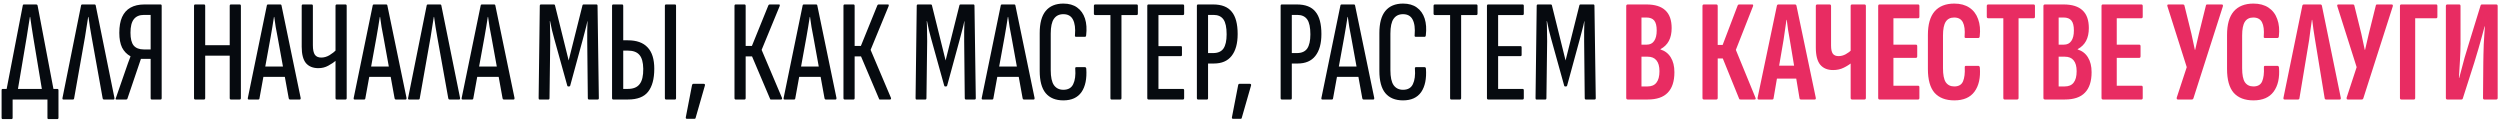
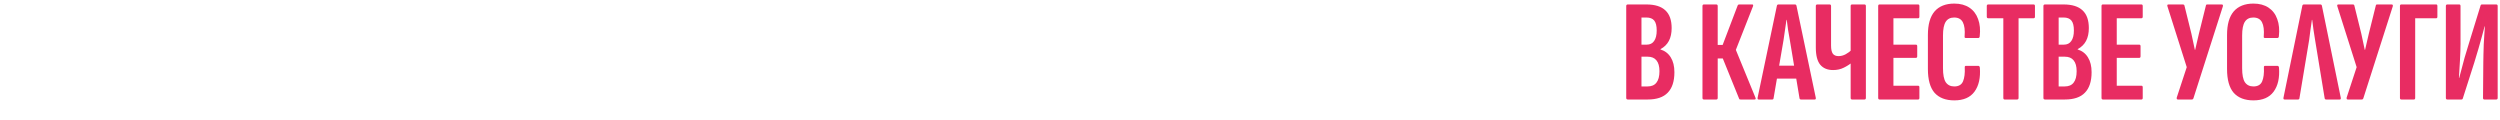
<svg xmlns="http://www.w3.org/2000/svg" width="603" height="29" viewBox="0 0 603 29" fill="none">
-   <path d="M4.06 23.055H1.295L5.495 1.32C5.518 1.157 5.612 1.075 5.775 1.075H8.75C8.913 1.075 9.018 1.157 9.065 1.32L13.195 23.055H10.36L8.015 8.95C7.875 8.11 7.747 7.293 7.63 6.5C7.513 5.683 7.397 4.878 7.28 4.085H7.21C7.093 4.878 6.965 5.683 6.825 6.5C6.708 7.293 6.58 8.11 6.44 8.95L4.06 23.055ZM0.665 28.725C0.478 28.725 0.385 28.62 0.385 28.41V21.76C0.385 21.55 0.478 21.445 0.665 21.445H13.825C14.012 21.445 14.105 21.55 14.105 21.76V28.41C14.105 28.62 14 28.725 13.79 28.725H11.69C11.527 28.725 11.445 28.62 11.445 28.41V24H3.045V28.41C3.045 28.62 2.952 28.725 2.765 28.725H0.665ZM15.282 24C15.096 24 15.026 23.872 15.072 23.615L19.552 1.32C19.576 1.157 19.681 1.075 19.867 1.075H22.772C22.959 1.075 23.064 1.157 23.087 1.32L27.602 23.615C27.626 23.872 27.556 24 27.392 24H25.047C24.907 24 24.814 23.918 24.767 23.755L22.107 8.95C21.967 8.133 21.827 7.317 21.687 6.5C21.547 5.683 21.431 4.878 21.337 4.085H21.267C21.151 4.878 21.022 5.683 20.882 6.5C20.766 7.317 20.637 8.133 20.497 8.95L17.872 23.755C17.849 23.918 17.756 24 17.592 24H15.282ZM28.076 24C27.866 24 27.831 23.86 27.971 23.58L30.316 16.825C30.503 16.288 30.69 15.752 30.876 15.215C31.086 14.678 31.285 14.153 31.471 13.64V13.57C30.585 13.08 29.908 12.38 29.441 11.47C28.998 10.537 28.776 9.358 28.776 7.935C28.776 6.395 28.998 5.123 29.441 4.12C29.908 3.093 30.585 2.335 31.471 1.845C32.381 1.332 33.501 1.075 34.831 1.075H38.751C38.915 1.075 38.996 1.192 38.996 1.425V23.65C38.996 23.883 38.915 24 38.751 24H36.581C36.418 24 36.336 23.883 36.336 23.65V14.2H33.991L30.736 23.79C30.713 23.86 30.666 23.918 30.596 23.965C30.55 23.988 30.491 24 30.421 24H28.076ZM34.691 11.925H36.336V3.595H34.726C33.63 3.595 32.813 3.945 32.276 4.645C31.74 5.322 31.471 6.407 31.471 7.9C31.471 9.323 31.728 10.35 32.241 10.98C32.778 11.61 33.595 11.925 34.691 11.925ZM47.078 24C46.891 24 46.798 23.883 46.798 23.65V1.425C46.798 1.192 46.891 1.075 47.078 1.075H49.213C49.4 1.075 49.493 1.192 49.493 1.425V10.91H55.408V1.425C55.408 1.192 55.501 1.075 55.688 1.075H57.823C58.01 1.075 58.103 1.192 58.103 1.425V23.65C58.103 23.883 58.01 24 57.823 24H55.688C55.501 24 55.408 23.883 55.408 23.65V13.43H49.493V23.65C49.493 23.883 49.4 24 49.213 24H47.078ZM59.989 24C59.803 24 59.733 23.872 59.779 23.615L64.365 1.32C64.388 1.157 64.493 1.075 64.68 1.075H67.585C67.771 1.075 67.876 1.157 67.9 1.32L72.519 23.615C72.543 23.872 72.473 24 72.309 24H69.965C69.801 24 69.696 23.918 69.65 23.755L66.954 8.915C66.814 8.098 66.663 7.293 66.499 6.5C66.359 5.683 66.243 4.878 66.15 4.085H66.079C65.963 4.878 65.835 5.683 65.695 6.5C65.578 7.293 65.438 8.11 65.275 8.95L62.58 23.755C62.556 23.918 62.463 24 62.3 24H59.989ZM63.105 18.54L63.559 16.055H68.635L69.159 18.54H63.105ZM76.796 16.44C75.49 16.44 74.486 16.032 73.786 15.215C73.11 14.375 72.771 13.068 72.771 11.295V1.425C72.771 1.192 72.865 1.075 73.051 1.075H75.186C75.373 1.075 75.466 1.192 75.466 1.425V10.91C75.466 11.983 75.63 12.753 75.956 13.22C76.283 13.663 76.796 13.885 77.496 13.885C78.15 13.885 78.803 13.698 79.456 13.325C80.11 12.928 80.705 12.462 81.241 11.925V14.445C80.611 14.982 79.923 15.448 79.176 15.845C78.453 16.242 77.66 16.44 76.796 16.44ZM81.241 24C81.031 24 80.926 23.883 80.926 23.65V1.425C80.926 1.192 81.031 1.075 81.241 1.075H83.341C83.528 1.075 83.621 1.192 83.621 1.425V23.65C83.621 23.883 83.528 24 83.341 24H81.241ZM85.522 24C85.335 24 85.265 23.872 85.312 23.615L89.897 1.32C89.92 1.157 90.025 1.075 90.212 1.075H93.117C93.303 1.075 93.408 1.157 93.432 1.32L98.052 23.615C98.075 23.872 98.005 24 97.842 24H95.497C95.333 24 95.228 23.918 95.182 23.755L92.487 8.915C92.347 8.098 92.195 7.293 92.032 6.5C91.892 5.683 91.775 4.878 91.682 4.085H91.612C91.495 4.878 91.367 5.683 91.227 6.5C91.11 7.293 90.97 8.11 90.807 8.95L88.112 23.755C88.088 23.918 87.995 24 87.832 24H85.522ZM88.637 18.54L89.092 16.055H94.167L94.692 18.54H88.637ZM98.647 24C98.46 24 98.39 23.872 98.437 23.615L102.917 1.32C102.94 1.157 103.045 1.075 103.232 1.075H106.137C106.323 1.075 106.428 1.157 106.452 1.32L110.967 23.615C110.99 23.872 110.92 24 110.757 24H108.412C108.272 24 108.178 23.918 108.132 23.755L105.472 8.95C105.332 8.133 105.192 7.317 105.052 6.5C104.912 5.683 104.795 4.878 104.702 4.085H104.632C104.515 4.878 104.387 5.683 104.247 6.5C104.13 7.317 104.002 8.133 103.862 8.95L101.237 23.755C101.213 23.918 101.12 24 100.957 24H98.647ZM111.567 24C111.38 24 111.31 23.872 111.357 23.615L115.942 1.32C115.965 1.157 116.07 1.075 116.257 1.075H119.162C119.348 1.075 119.453 1.157 119.477 1.32L124.097 23.615C124.12 23.872 124.05 24 123.887 24H121.542C121.378 24 121.273 23.918 121.227 23.755L118.532 8.915C118.392 8.098 118.24 7.293 118.077 6.5C117.937 5.683 117.82 4.878 117.727 4.085H117.657C117.54 4.878 117.412 5.683 117.272 6.5C117.155 7.293 117.015 8.11 116.852 8.95L114.157 23.755C114.133 23.918 114.04 24 113.877 24H111.567ZM114.682 18.54L115.137 16.055H120.212L120.737 18.54H114.682ZM130.127 24C129.987 24 129.917 23.895 129.917 23.685L130.197 1.425C130.197 1.192 130.291 1.075 130.477 1.075H133.557C133.744 1.075 133.849 1.157 133.872 1.32L137.162 14.585L140.487 1.32C140.511 1.157 140.616 1.075 140.802 1.075H143.882C144.046 1.075 144.127 1.192 144.127 1.425L144.442 23.685C144.442 23.895 144.349 24 144.162 24H142.062C141.876 24 141.782 23.883 141.782 23.65L141.642 9.965C141.642 9.195 141.642 8.39 141.642 7.55C141.666 6.687 141.689 5.87 141.712 5.1H141.677C141.537 5.823 141.362 6.558 141.152 7.305C140.966 8.028 140.779 8.74 140.592 9.44L137.547 20.605C137.524 20.768 137.419 20.85 137.232 20.85H137.092C136.929 20.85 136.836 20.768 136.812 20.605L133.697 9.405C133.511 8.705 133.324 7.993 133.137 7.27C132.974 6.547 132.822 5.823 132.682 5.1H132.612C132.659 5.87 132.682 6.675 132.682 7.515C132.706 8.355 132.717 9.16 132.717 9.93L132.542 23.65C132.542 23.883 132.461 24 132.297 24H130.127ZM147.908 24C147.721 24 147.628 23.883 147.628 23.65V1.425C147.628 1.192 147.721 1.075 147.908 1.075H150.043C150.23 1.075 150.323 1.192 150.323 1.425V9.72H151.408C153.555 9.72 155.153 10.292 156.203 11.435C157.276 12.555 157.813 14.27 157.813 16.58C157.813 19.03 157.311 20.885 156.308 22.145C155.328 23.382 153.718 24 151.478 24H147.908ZM150.323 21.445H151.443C152.75 21.445 153.695 21.06 154.278 20.29C154.885 19.52 155.176 18.283 155.153 16.58C155.13 15.017 154.815 13.897 154.208 13.22C153.625 12.543 152.691 12.205 151.408 12.205H150.323V21.445ZM160.648 24C160.461 24 160.368 23.883 160.368 23.65V1.425C160.368 1.192 160.461 1.075 160.648 1.075H162.818C162.981 1.075 163.063 1.192 163.063 1.425V23.65C163.063 23.883 162.981 24 162.818 24H160.648ZM165.69 28.655C165.48 28.655 165.387 28.538 165.41 28.305L166.915 20.535C166.962 20.325 167.067 20.22 167.23 20.22H169.75C169.867 20.22 169.949 20.255 169.995 20.325C170.042 20.395 170.054 20.488 170.03 20.605L167.79 28.41C167.767 28.573 167.674 28.655 167.51 28.655H165.69ZM177.439 24C177.253 24 177.159 23.883 177.159 23.65V1.425C177.159 1.192 177.253 1.075 177.439 1.075H179.574C179.761 1.075 179.854 1.192 179.854 1.425V11.085H181.359L185.349 1.25C185.396 1.18 185.443 1.133 185.489 1.11C185.559 1.087 185.618 1.075 185.664 1.075H187.904C187.998 1.075 188.056 1.11 188.079 1.18C188.103 1.25 188.091 1.355 188.044 1.495L183.704 12.03L188.604 23.58C188.698 23.86 188.616 24 188.359 24H186.014C185.944 24 185.886 24 185.839 24C185.816 23.977 185.781 23.918 185.734 23.825L181.394 13.605H179.854V23.65C179.854 23.883 179.761 24 179.574 24H177.439ZM189.223 24C189.036 24 188.966 23.872 189.013 23.615L193.598 1.32C193.621 1.157 193.726 1.075 193.913 1.075H196.818C197.005 1.075 197.11 1.157 197.133 1.32L201.753 23.615C201.776 23.872 201.706 24 201.543 24H199.198C199.035 24 198.93 23.918 198.883 23.755L196.188 8.915C196.048 8.098 195.896 7.293 195.733 6.5C195.593 5.683 195.476 4.878 195.383 4.085H195.313C195.196 4.878 195.068 5.683 194.928 6.5C194.811 7.293 194.671 8.11 194.508 8.95L191.813 23.755C191.79 23.918 191.696 24 191.533 24H189.223ZM192.338 18.54L192.793 16.055H197.868L198.393 18.54H192.338ZM203.724 24C203.537 24 203.444 23.883 203.444 23.65V1.425C203.444 1.192 203.537 1.075 203.724 1.075H205.859C206.045 1.075 206.139 1.192 206.139 1.425V11.085H207.644L211.634 1.25C211.68 1.18 211.727 1.133 211.774 1.11C211.844 1.087 211.902 1.075 211.949 1.075H214.189C214.282 1.075 214.34 1.11 214.364 1.18C214.387 1.25 214.375 1.355 214.329 1.495L209.989 12.03L214.889 23.58C214.982 23.86 214.9 24 214.644 24H212.299C212.229 24 212.17 24 212.124 24C212.1 23.977 212.065 23.918 212.019 23.825L207.679 13.605H206.139V23.65C206.139 23.883 206.045 24 205.859 24H203.724ZM221.045 24C220.905 24 220.835 23.895 220.835 23.685L221.115 1.425C221.115 1.192 221.209 1.075 221.395 1.075H224.475C224.662 1.075 224.767 1.157 224.79 1.32L228.08 14.585L231.405 1.32C231.429 1.157 231.534 1.075 231.72 1.075H234.8C234.964 1.075 235.045 1.192 235.045 1.425L235.36 23.685C235.36 23.895 235.267 24 235.08 24H232.98C232.794 24 232.7 23.883 232.7 23.65L232.56 9.965C232.56 9.195 232.56 8.39 232.56 7.55C232.584 6.687 232.607 5.87 232.63 5.1H232.595C232.455 5.823 232.28 6.558 232.07 7.305C231.884 8.028 231.697 8.74 231.51 9.44L228.465 20.605C228.442 20.768 228.337 20.85 228.15 20.85H228.01C227.847 20.85 227.754 20.768 227.73 20.605L224.615 9.405C224.429 8.705 224.242 7.993 224.055 7.27C223.892 6.547 223.74 5.823 223.6 5.1H223.53C223.577 5.87 223.6 6.675 223.6 7.515C223.624 8.355 223.635 9.16 223.635 9.93L223.46 23.65C223.46 23.883 223.379 24 223.215 24H221.045ZM237.006 24C236.819 24 236.749 23.872 236.796 23.615L241.381 1.32C241.404 1.157 241.509 1.075 241.696 1.075H244.601C244.788 1.075 244.893 1.157 244.916 1.32L249.536 23.615C249.559 23.872 249.489 24 249.326 24H246.981C246.818 24 246.713 23.918 246.666 23.755L243.971 8.915C243.831 8.098 243.679 7.293 243.516 6.5C243.376 5.683 243.259 4.878 243.166 4.085H243.096C242.979 4.878 242.851 5.683 242.711 6.5C242.594 7.293 242.454 8.11 242.291 8.95L239.596 23.755C239.573 23.918 239.479 24 239.316 24H237.006ZM240.121 18.54L240.576 16.055H245.651L246.176 18.54H240.121ZM256.481 24.21C254.614 24.21 253.191 23.627 252.211 22.46C251.254 21.293 250.776 19.508 250.776 17.105V7.97C250.776 5.59 251.254 3.817 252.211 2.65C253.191 1.46 254.614 0.865 256.481 0.865C257.834 0.865 258.942 1.18 259.806 1.81C260.692 2.44 261.322 3.327 261.696 4.47C262.069 5.613 262.162 6.978 261.976 8.565C261.929 8.775 261.847 8.88 261.731 8.88H259.561C259.327 8.88 259.234 8.752 259.281 8.495C259.421 6.838 259.257 5.578 258.791 4.715C258.347 3.852 257.577 3.42 256.481 3.42C255.477 3.42 254.719 3.793 254.206 4.54C253.692 5.263 253.436 6.453 253.436 8.11V16.93C253.436 18.587 253.692 19.788 254.206 20.535C254.742 21.282 255.501 21.655 256.481 21.655C257.647 21.655 258.441 21.2 258.861 20.29C259.304 19.38 259.467 18.143 259.351 16.58C259.304 16.323 259.397 16.195 259.631 16.195H261.661C261.871 16.195 261.987 16.323 262.011 16.58C262.174 18.983 261.789 20.862 260.856 22.215C259.922 23.545 258.464 24.21 256.481 24.21ZM268.081 24C267.918 24 267.836 23.883 267.836 23.65V3.63H264.161C263.951 3.63 263.846 3.513 263.846 3.28V1.425C263.846 1.192 263.951 1.075 264.161 1.075H274.171C274.358 1.075 274.451 1.192 274.451 1.425V3.28C274.451 3.513 274.358 3.63 274.171 3.63H270.496V23.65C270.496 23.883 270.403 24 270.216 24H268.081ZM277.04 24C276.83 24 276.725 23.883 276.725 23.65V1.425C276.725 1.192 276.818 1.075 277.005 1.075H285.335C285.521 1.075 285.615 1.192 285.615 1.425V3.28C285.615 3.513 285.521 3.63 285.335 3.63H279.42V11.12H284.845C285.008 11.12 285.09 11.237 285.09 11.47V13.22C285.09 13.43 285.008 13.535 284.845 13.535H279.42V21.445H285.335C285.521 21.445 285.615 21.562 285.615 21.795V23.65C285.615 23.883 285.521 24 285.335 24H277.04ZM288.968 24C288.781 24 288.688 23.883 288.688 23.65V1.425C288.688 1.192 288.781 1.075 288.968 1.075H292.608C294.661 1.075 296.154 1.658 297.088 2.825C298.044 3.968 298.523 5.765 298.523 8.215C298.523 10.502 298.033 12.263 297.053 13.5C296.096 14.713 294.673 15.32 292.783 15.32H291.383V23.65C291.383 23.883 291.301 24 291.138 24H288.968ZM291.383 12.8H292.608C293.751 12.8 294.579 12.438 295.093 11.715C295.606 10.968 295.863 9.825 295.863 8.285C295.863 6.605 295.606 5.403 295.093 4.68C294.579 3.957 293.786 3.595 292.713 3.595H291.383V12.8ZM297.419 28.655C297.209 28.655 297.115 28.538 297.139 28.305L298.644 20.535C298.69 20.325 298.795 20.22 298.959 20.22H301.479C301.595 20.22 301.677 20.255 301.724 20.325C301.77 20.395 301.782 20.488 301.759 20.605L299.519 28.41C299.495 28.573 299.402 28.655 299.239 28.655H297.419ZM309.168 24C308.981 24 308.888 23.883 308.888 23.65V1.425C308.888 1.192 308.981 1.075 309.168 1.075H312.808C314.861 1.075 316.355 1.658 317.288 2.825C318.245 3.968 318.723 5.765 318.723 8.215C318.723 10.502 318.233 12.263 317.253 13.5C316.296 14.713 314.873 15.32 312.983 15.32H311.583V23.65C311.583 23.883 311.501 24 311.338 24H309.168ZM311.583 12.8H312.808C313.951 12.8 314.78 12.438 315.293 11.715C315.806 10.968 316.063 9.825 316.063 8.285C316.063 6.605 315.806 5.403 315.293 4.68C314.78 3.957 313.986 3.595 312.913 3.595H311.583V12.8ZM318.935 24C318.748 24 318.678 23.872 318.725 23.615L323.31 1.32C323.333 1.157 323.438 1.075 323.625 1.075H326.53C326.716 1.075 326.821 1.157 326.845 1.32L331.465 23.615C331.488 23.872 331.418 24 331.255 24H328.91C328.746 24 328.641 23.918 328.595 23.755L325.9 8.915C325.76 8.098 325.608 7.293 325.445 6.5C325.305 5.683 325.188 4.878 325.095 4.085H325.025C324.908 4.878 324.78 5.683 324.64 6.5C324.523 7.293 324.383 8.11 324.22 8.95L321.525 23.755C321.501 23.918 321.408 24 321.245 24H318.935ZM322.05 18.54L322.505 16.055H327.58L328.105 18.54H322.05ZM338.41 24.21C336.543 24.21 335.12 23.627 334.14 22.46C333.183 21.293 332.705 19.508 332.705 17.105V7.97C332.705 5.59 333.183 3.817 334.14 2.65C335.12 1.46 336.543 0.865 338.41 0.865C339.763 0.865 340.871 1.18 341.735 1.81C342.621 2.44 343.251 3.327 343.625 4.47C343.998 5.613 344.091 6.978 343.905 8.565C343.858 8.775 343.776 8.88 343.66 8.88H341.49C341.256 8.88 341.163 8.752 341.21 8.495C341.35 6.838 341.186 5.578 340.72 4.715C340.276 3.852 339.506 3.42 338.41 3.42C337.406 3.42 336.648 3.793 336.135 4.54C335.621 5.263 335.365 6.453 335.365 8.11V16.93C335.365 18.587 335.621 19.788 336.135 20.535C336.671 21.282 337.43 21.655 338.41 21.655C339.576 21.655 340.37 21.2 340.79 20.29C341.233 19.38 341.396 18.143 341.28 16.58C341.233 16.323 341.326 16.195 341.56 16.195H343.59C343.8 16.195 343.916 16.323 343.94 16.58C344.103 18.983 343.718 20.862 342.785 22.215C341.851 23.545 340.393 24.21 338.41 24.21ZM350.01 24C349.847 24 349.765 23.883 349.765 23.65V3.63H346.09C345.88 3.63 345.775 3.513 345.775 3.28V1.425C345.775 1.192 345.88 1.075 346.09 1.075H356.1C356.287 1.075 356.38 1.192 356.38 1.425V3.28C356.38 3.513 356.287 3.63 356.1 3.63H352.425V23.65C352.425 23.883 352.332 24 352.145 24H350.01ZM358.968 24C358.758 24 358.653 23.883 358.653 23.65V1.425C358.653 1.192 358.747 1.075 358.933 1.075H367.263C367.45 1.075 367.543 1.192 367.543 1.425V3.28C367.543 3.513 367.45 3.63 367.263 3.63H361.348V11.12H366.773C366.937 11.12 367.018 11.237 367.018 11.47V13.22C367.018 13.43 366.937 13.535 366.773 13.535H361.348V21.445H367.263C367.45 21.445 367.543 21.562 367.543 21.795V23.65C367.543 23.883 367.45 24 367.263 24H358.968ZM370.581 24C370.441 24 370.371 23.895 370.371 23.685L370.651 1.425C370.651 1.192 370.745 1.075 370.931 1.075H374.011C374.198 1.075 374.303 1.157 374.326 1.32L377.616 14.585L380.941 1.32C380.965 1.157 381.07 1.075 381.256 1.075H384.336C384.5 1.075 384.581 1.192 384.581 1.425L384.896 23.685C384.896 23.895 384.803 24 384.616 24H382.516C382.33 24 382.236 23.883 382.236 23.65L382.096 9.965C382.096 9.195 382.096 8.39 382.096 7.55C382.12 6.687 382.143 5.87 382.166 5.1H382.131C381.991 5.823 381.816 6.558 381.606 7.305C381.42 8.028 381.233 8.74 381.046 9.44L378.001 20.605C377.978 20.768 377.873 20.85 377.686 20.85H377.546C377.383 20.85 377.29 20.768 377.266 20.605L374.151 9.405C373.965 8.705 373.778 7.993 373.591 7.27C373.428 6.547 373.276 5.823 373.136 5.1H373.066C373.113 5.87 373.136 6.675 373.136 7.515C373.16 8.355 373.171 9.16 373.171 9.93L372.996 23.65C372.996 23.883 372.915 24 372.751 24H370.581Z" fill="#060A0F" />
  <path d="M392.632 24C392.376 24 392.247 23.872 392.247 23.615V1.46C392.247 1.203 392.376 1.075 392.632 1.075H397.112C399.166 1.075 400.694 1.553 401.697 2.51C402.701 3.443 403.202 4.867 403.202 6.78C403.202 7.993 402.981 9.02 402.537 9.86C402.094 10.7 401.417 11.365 400.507 11.855V11.925C401.604 12.275 402.432 12.917 402.992 13.85C403.576 14.783 403.867 15.973 403.867 17.42C403.867 19.613 403.331 21.258 402.257 22.355C401.207 23.452 399.597 24 397.427 24H392.632ZM395.922 20.85H397.392C398.349 20.85 399.061 20.547 399.527 19.94C400.017 19.333 400.262 18.412 400.262 17.175C400.262 16.008 400.017 15.133 399.527 14.55C399.061 13.967 398.361 13.675 397.427 13.675H395.922V20.85ZM395.922 10.77H397.182C397.976 10.77 398.571 10.478 398.967 9.895C399.387 9.312 399.597 8.46 399.597 7.34C399.597 6.243 399.399 5.45 399.002 4.96C398.606 4.47 397.976 4.225 397.112 4.225H395.922V10.77ZM410.986 24C410.753 24 410.636 23.872 410.636 23.615V1.46C410.636 1.203 410.753 1.075 410.986 1.075H413.961C414.194 1.075 414.311 1.203 414.311 1.46V10.84H415.501L419.141 1.285C419.188 1.192 419.246 1.133 419.316 1.11C419.386 1.087 419.456 1.075 419.526 1.075H422.641C422.781 1.075 422.851 1.122 422.851 1.215C422.874 1.308 422.863 1.413 422.816 1.53L418.686 12.03L423.411 23.545C423.551 23.848 423.469 24 423.166 24H419.841C419.748 24 419.666 23.988 419.596 23.965C419.549 23.942 419.503 23.872 419.456 23.755L415.536 14.095H414.311V23.615C414.311 23.872 414.194 24 413.961 24H410.986ZM424.211 24C423.977 24 423.884 23.86 423.931 23.58L428.586 1.39C428.632 1.18 428.761 1.075 428.971 1.075H432.926C433.136 1.075 433.264 1.18 433.311 1.39L437.966 23.58C438.012 23.86 437.931 24 437.721 24H434.396C434.209 24 434.092 23.907 434.046 23.72L431.701 9.615C431.561 8.798 431.421 7.993 431.281 7.2C431.164 6.383 431.059 5.578 430.966 4.785H430.896C430.779 5.578 430.662 6.383 430.546 7.2C430.452 7.993 430.336 8.798 430.196 9.615L427.781 23.72C427.757 23.907 427.652 24 427.466 24H424.211ZM428.026 18.96L428.586 15.845H433.206L433.801 18.96H428.026ZM442.141 16.895C440.811 16.895 439.785 16.475 439.061 15.635C438.338 14.772 437.976 13.383 437.976 11.47V1.46C437.976 1.203 438.093 1.075 438.326 1.075H441.301C441.535 1.075 441.651 1.203 441.651 1.46V10.98C441.651 11.89 441.791 12.543 442.071 12.94C442.351 13.337 442.818 13.535 443.471 13.535C444.055 13.535 444.626 13.383 445.186 13.08C445.746 12.777 446.26 12.392 446.726 11.925V15.04C446.143 15.53 445.466 15.962 444.696 16.335C443.95 16.708 443.098 16.895 442.141 16.895ZM446.726 24C446.493 24 446.376 23.872 446.376 23.615V1.46C446.376 1.203 446.493 1.075 446.726 1.075H449.701C449.935 1.075 450.051 1.203 450.051 1.46V23.615C450.051 23.872 449.935 24 449.701 24H446.726ZM453.369 24C453.135 24 453.019 23.872 453.019 23.615V1.46C453.019 1.203 453.124 1.075 453.334 1.075H462.644C462.854 1.075 462.959 1.203 462.959 1.46V4.015C462.959 4.272 462.854 4.4 462.644 4.4H456.694V10.77H462.119C462.329 10.77 462.434 10.898 462.434 11.155V13.57C462.434 13.827 462.329 13.955 462.119 13.955H456.694V20.675H462.644C462.854 20.675 462.959 20.803 462.959 21.06V23.615C462.959 23.872 462.854 24 462.644 24H453.369ZM471.379 24.21C469.303 24.21 467.716 23.603 466.619 22.39C465.546 21.153 465.009 19.24 465.009 16.65V8.425C465.009 5.905 465.546 4.015 466.619 2.755C467.716 1.495 469.303 0.865 471.379 0.865C472.826 0.865 474.039 1.192 475.019 1.845C475.999 2.498 476.699 3.42 477.119 4.61C477.563 5.8 477.691 7.2 477.504 8.81C477.458 9.043 477.353 9.16 477.189 9.16H474.144C473.911 9.16 473.818 9.032 473.864 8.775C473.981 7.282 473.841 6.15 473.444 5.38C473.048 4.61 472.348 4.225 471.344 4.225C470.434 4.225 469.758 4.563 469.314 5.24C468.871 5.917 468.649 7.025 468.649 8.565V16.44C468.649 18.027 468.871 19.158 469.314 19.835C469.781 20.512 470.469 20.85 471.379 20.85C472.429 20.85 473.129 20.442 473.479 19.625C473.829 18.785 473.969 17.677 473.899 16.3C473.876 16.02 473.969 15.88 474.179 15.88H477.154C477.364 15.88 477.493 16.02 477.539 16.3C477.726 18.75 477.294 20.687 476.244 22.11C475.218 23.51 473.596 24.21 471.379 24.21ZM483.517 24C483.307 24 483.202 23.872 483.202 23.615V4.4H479.562C479.328 4.4 479.212 4.272 479.212 4.015V1.46C479.212 1.203 479.328 1.075 479.562 1.075H490.517C490.727 1.075 490.832 1.203 490.832 1.46V4.015C490.832 4.272 490.727 4.4 490.517 4.4H486.877V23.615C486.877 23.872 486.76 24 486.527 24H483.517ZM493.257 24C493.001 24 492.872 23.872 492.872 23.615V1.46C492.872 1.203 493.001 1.075 493.257 1.075H497.737C499.791 1.075 501.319 1.553 502.322 2.51C503.326 3.443 503.827 4.867 503.827 6.78C503.827 7.993 503.606 9.02 503.162 9.86C502.719 10.7 502.042 11.365 501.132 11.855V11.925C502.229 12.275 503.057 12.917 503.617 13.85C504.201 14.783 504.492 15.973 504.492 17.42C504.492 19.613 503.956 21.258 502.882 22.355C501.832 23.452 500.222 24 498.052 24H493.257ZM496.547 20.85H498.017C498.974 20.85 499.686 20.547 500.152 19.94C500.642 19.333 500.887 18.412 500.887 17.175C500.887 16.008 500.642 15.133 500.152 14.55C499.686 13.967 498.986 13.675 498.052 13.675H496.547V20.85ZM496.547 10.77H497.807C498.601 10.77 499.196 10.478 499.592 9.895C500.012 9.312 500.222 8.46 500.222 7.34C500.222 6.243 500.024 5.45 499.627 4.96C499.231 4.47 498.601 4.225 497.737 4.225H496.547V10.77ZM507.236 24C507.003 24 506.886 23.872 506.886 23.615V1.46C506.886 1.203 506.991 1.075 507.201 1.075H516.511C516.721 1.075 516.826 1.203 516.826 1.46V4.015C516.826 4.272 516.721 4.4 516.511 4.4H510.561V10.77H515.986C516.196 10.77 516.301 10.898 516.301 11.155V13.57C516.301 13.827 516.196 13.955 515.986 13.955H510.561V20.675H516.511C516.721 20.675 516.826 20.803 516.826 21.06V23.615C516.826 23.872 516.721 24 516.511 24H507.236ZM525.307 24C525.19 24 525.108 23.965 525.062 23.895C525.015 23.802 525.003 23.685 525.027 23.545L527.442 16.195L522.787 1.53C522.693 1.227 522.775 1.075 523.032 1.075H526.532C526.718 1.075 526.835 1.157 526.882 1.32L528.562 8.11C528.702 8.763 528.842 9.417 528.982 10.07C529.122 10.723 529.262 11.377 529.402 12.03H529.472C529.635 11.377 529.787 10.723 529.927 10.07C530.067 9.417 530.218 8.763 530.382 8.11L532.062 1.355C532.085 1.168 532.19 1.075 532.377 1.075H535.877C536.133 1.075 536.227 1.227 536.157 1.53L529.052 23.72C528.982 23.907 528.853 24 528.667 24H525.307ZM543.533 24.21C541.456 24.21 539.869 23.603 538.773 22.39C537.699 21.153 537.163 19.24 537.163 16.65V8.425C537.163 5.905 537.699 4.015 538.773 2.755C539.869 1.495 541.456 0.865 543.533 0.865C544.979 0.865 546.193 1.192 547.173 1.845C548.153 2.498 548.853 3.42 549.273 4.61C549.716 5.8 549.844 7.2 549.658 8.81C549.611 9.043 549.506 9.16 549.343 9.16H546.298C546.064 9.16 545.971 9.032 546.018 8.775C546.134 7.282 545.994 6.15 545.598 5.38C545.201 4.61 544.501 4.225 543.498 4.225C542.588 4.225 541.911 4.563 541.468 5.24C541.024 5.917 540.803 7.025 540.803 8.565V16.44C540.803 18.027 541.024 19.158 541.468 19.835C541.934 20.512 542.623 20.85 543.533 20.85C544.583 20.85 545.283 20.442 545.633 19.625C545.983 18.785 546.123 17.677 546.053 16.3C546.029 16.02 546.123 15.88 546.333 15.88H549.308C549.518 15.88 549.646 16.02 549.693 16.3C549.879 18.75 549.448 20.687 548.398 22.11C547.371 23.51 545.749 24.21 543.533 24.21ZM551.051 24C550.818 24 550.725 23.86 550.771 23.58L555.321 1.39C555.368 1.18 555.496 1.075 555.706 1.075H559.661C559.871 1.075 560 1.18 560.046 1.39L564.596 23.58C564.643 23.86 564.561 24 564.351 24H561.061C560.875 24 560.758 23.907 560.711 23.72L558.401 9.65C558.261 8.833 558.133 8.017 558.016 7.2C557.9 6.383 557.795 5.578 557.701 4.785H557.631C557.515 5.578 557.398 6.383 557.281 7.2C557.188 8.017 557.083 8.833 556.966 9.65L554.621 23.72C554.598 23.907 554.481 24 554.271 24H551.051ZM566.288 24C566.171 24 566.09 23.965 566.043 23.895C565.996 23.802 565.985 23.685 566.008 23.545L568.423 16.195L563.768 1.53C563.675 1.227 563.756 1.075 564.013 1.075H567.513C567.7 1.075 567.816 1.157 567.863 1.32L569.543 8.11C569.683 8.763 569.823 9.417 569.963 10.07C570.103 10.723 570.243 11.377 570.383 12.03H570.453C570.616 11.377 570.768 10.723 570.908 10.07C571.048 9.417 571.2 8.763 571.363 8.11L573.043 1.355C573.066 1.168 573.171 1.075 573.358 1.075H576.858C577.115 1.075 577.208 1.227 577.138 1.53L570.033 23.72C569.963 23.907 569.835 24 569.648 24H566.288ZM579.183 24C578.973 24 578.868 23.872 578.868 23.615V1.46C578.868 1.203 578.973 1.075 579.183 1.075H587.618C587.805 1.075 587.898 1.203 587.898 1.46V4.015C587.898 4.272 587.805 4.4 587.618 4.4H582.543V23.615C582.543 23.872 582.438 24 582.228 24H579.183ZM590.293 24C590.059 24 589.943 23.872 589.943 23.615V1.46C589.943 1.203 590.059 1.075 590.293 1.075H593.163C593.373 1.075 593.478 1.203 593.478 1.46V10.56C593.478 11.027 593.466 11.633 593.443 12.38C593.419 13.103 593.384 13.873 593.338 14.69C593.291 15.483 593.244 16.253 593.198 17C593.151 17.723 593.116 18.318 593.093 18.785H593.163C593.326 18.178 593.513 17.478 593.723 16.685C593.933 15.868 594.178 14.947 594.458 13.92C594.761 12.893 595.099 11.773 595.473 10.56L598.308 1.355C598.354 1.168 598.471 1.075 598.658 1.075H602.088C602.321 1.075 602.438 1.203 602.438 1.46V23.615C602.438 23.872 602.321 24 602.088 24H599.218C599.008 24 598.903 23.872 598.903 23.615L598.973 15.075C598.973 14.538 598.984 13.885 599.008 13.115C599.031 12.345 599.054 11.552 599.078 10.735C599.124 9.895 599.171 9.102 599.218 8.355C599.264 7.585 599.311 6.92 599.358 6.36H599.288C599.101 7.06 598.891 7.842 598.658 8.705C598.424 9.545 598.156 10.502 597.853 11.575C597.549 12.625 597.199 13.792 596.803 15.075L594.038 23.72C593.991 23.907 593.874 24 593.688 24H590.293Z" fill="#E82C62" />
</svg>